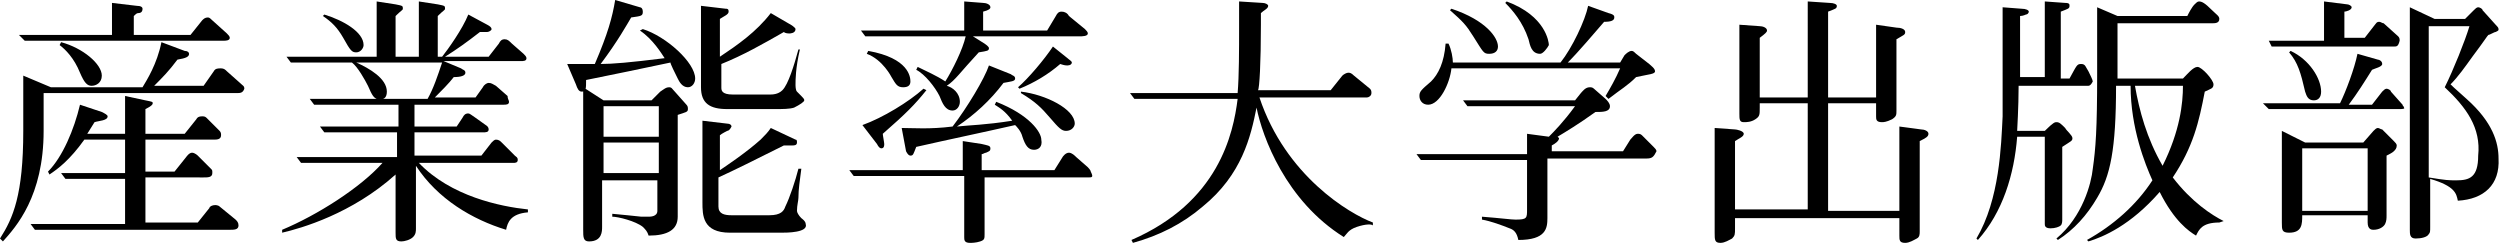
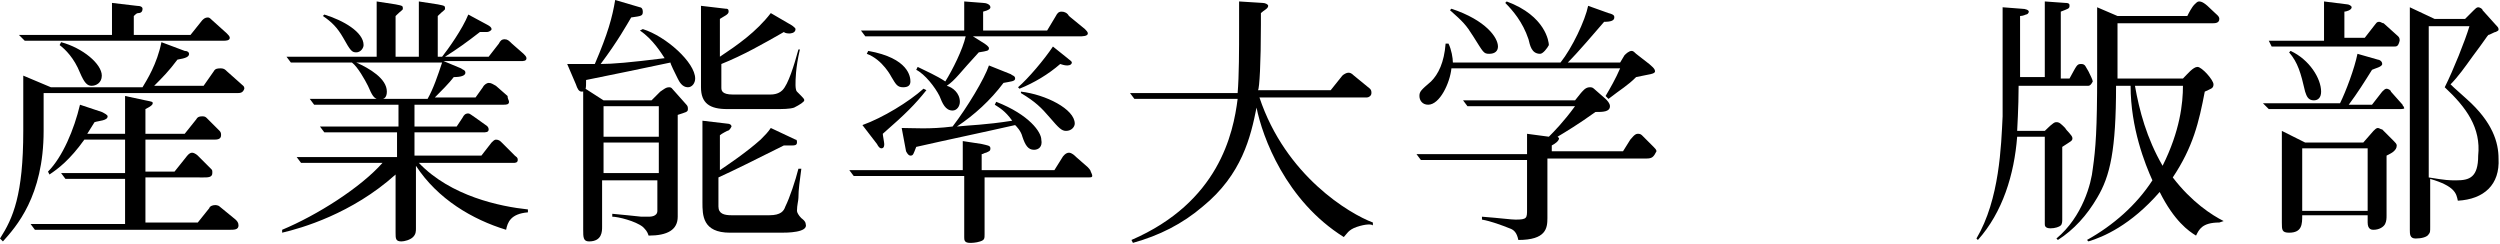
<svg xmlns="http://www.w3.org/2000/svg" version="1.1" id="レイヤー_1" x="0px" y="0px" viewBox="0 0 171.9 16.8" style="enable-background:new 0 0 171.9 16.8;" xml:space="preserve">
  <style type="text/css">
	.st0{enable-background:new    ;}
</style>
  <g class="st0">
    <path d="M16.3,6.4H3v2.6c0,4.5-1.9,6.6-2.8,7.6L0,16.4c0.9-1.4,1.6-3,1.6-7.4V5.2L3.5,6h6.3c0.3-0.5,1-1.6,1.3-3.1l1.6,0.6   C12.9,3.5,13,3.6,13,3.7c0,0.2-0.2,0.3-0.8,0.4c-0.6,0.8-1,1.2-1.6,1.8H14l0.7-1c0.1-0.2,0.3-0.2,0.5-0.2c0.2,0,0.3,0.1,0.4,0.2   l0.9,0.8c0.2,0.2,0.3,0.2,0.3,0.4C16.7,6.4,16.5,6.4,16.3,6.4z M15.4,2.8H1.7L1.3,2.4h6.4V0.2l1.7,0.2c0.3,0,0.4,0.1,0.4,0.2   c0,0.2-0.1,0.3-0.3,0.3C9.4,0.9,9.3,1,9.2,1.1v1.3h3.9l0.8-1c0.1-0.1,0.2-0.2,0.4-0.2c0.1,0,0.2,0.1,0.3,0.2l1,0.9   c0.1,0.1,0.2,0.2,0.2,0.3C15.8,2.8,15.5,2.8,15.4,2.8z M15.8,15.8H2.4l-0.3-0.4h6.5v-3.1H4.5l-0.3-0.4h4.4V9.6H5.8   c-1,1.4-1.8,2-2.4,2.4l-0.1-0.2c1-1,1.8-2.9,2.2-4.6l1.5,0.5C7.2,7.8,7.4,7.9,7.4,8c0,0.3-0.6,0.3-0.9,0.4C6.3,8.7,6.2,8.9,6,9.2   h2.6V6.6L10,6.9c0.5,0.1,0.5,0.1,0.5,0.2c0,0.1-0.1,0.2-0.5,0.4v1.7h2.7l0.8-1C13.6,8,13.8,8,13.9,8c0.1,0,0.2,0,0.3,0.1L15.1,9   c0.1,0.1,0.1,0.2,0.1,0.3c0,0.3-0.3,0.3-0.5,0.3H10v2.2h2l0.8-1c0,0,0.2-0.3,0.4-0.3s0.4,0.2,0.4,0.2l0.9,0.9   c0.1,0.1,0.1,0.1,0.1,0.3c0,0.3-0.3,0.3-0.6,0.3H10v3.1h3.6l0.8-1c0-0.1,0.2-0.2,0.4-0.2c0,0,0.2,0,0.3,0.1l1.1,0.9   c0.1,0.1,0.2,0.2,0.2,0.4C16.4,15.8,16.1,15.8,15.8,15.8z M6.3,5.9C6,5.9,5.8,5.7,5.5,5c-0.4-1-1-1.6-1.4-1.9l0.1-0.2   C5.7,3.3,7,4.4,7,5.2C7,5.7,6.6,5.9,6.3,5.9z" />
    <path d="M34.8,15.8c-2.3-0.7-4.7-2.1-6.2-4.4v4.3c0,0.2,0,0.4-0.2,0.6c-0.2,0.2-0.6,0.3-0.8,0.3c-0.4,0-0.4-0.2-0.4-0.6v-4   c-3,2.7-6.5,3.7-7.8,4l0-0.2c2.4-1,5.4-2.9,6.9-4.6h-5.6l-0.3-0.4h6.9V9.1h-5l-0.3-0.4h5.4V7.2h-5.8l-0.3-0.4h4.6   c-0.2-0.1-0.3-0.2-0.6-0.9c-0.2-0.4-0.7-1.3-1.1-1.6H20l-0.3-0.4h6.2V0.1l1.3,0.2c0.5,0.1,0.5,0.1,0.5,0.3c0,0.1-0.1,0.1-0.5,0.5   v2.8h1.6V0.1l1.3,0.2c0.5,0.1,0.5,0.1,0.5,0.3c0,0.1-0.1,0.1-0.5,0.5v2.8h0.3c0.4-0.5,1.4-1.9,1.8-2.9l1.3,0.7   c0.2,0.1,0.3,0.2,0.3,0.3c0,0.1-0.2,0.2-0.3,0.2c-0.1,0-0.4,0-0.5,0c-0.9,0.7-1.6,1.2-2.4,1.7h3L34.3,3c0.1-0.2,0.2-0.3,0.4-0.3   c0.2,0,0.3,0.1,0.5,0.3l0.8,0.7c0.1,0.1,0.2,0.2,0.2,0.3c0,0.2-0.2,0.2-0.4,0.2h-5.3l1.2,0.5c0.1,0.1,0.3,0.1,0.3,0.3   c0,0.2-0.3,0.3-0.8,0.3c-0.3,0.4-0.9,1-1.3,1.4h2.8L33.2,6c0.1-0.2,0.3-0.3,0.4-0.3c0.2,0,0.3,0.1,0.5,0.2l0.8,0.7   C34.9,6.8,35,6.9,35,7c0,0.2-0.2,0.2-0.4,0.2h-6.1v1.5h2.9l0.4-0.6c0.1-0.2,0.2-0.3,0.4-0.3c0.1,0,0.2,0.1,0.5,0.3l0.7,0.5   c0,0,0.2,0.1,0.2,0.3c0,0.2-0.2,0.2-0.4,0.2h-4.7v1.6h4.6l0.7-0.9c0.1-0.1,0.2-0.2,0.3-0.2c0.2,0,0.3,0.1,0.4,0.2l0.9,0.9   c0.1,0.1,0.2,0.1,0.2,0.3c0,0.2-0.2,0.2-0.3,0.2h-6.5c2.2,2.3,5.6,3,7.5,3.2v0.2C35.1,14.7,34.9,15.3,34.8,15.8z M24.5,3.6   c-0.3,0-0.4-0.1-0.9-1c-0.4-0.7-0.8-1.1-1.4-1.5L22.3,1C23.6,1.4,25,2.2,25,3.1C25,3.3,24.8,3.6,24.5,3.6z M24.5,4.3   c0.9,0.4,2.1,1.1,2.1,2c0,0.4-0.2,0.5-0.3,0.5h3.1c0.4-0.7,0.7-1.6,1-2.5H24.5z" />
    <path d="M47.3,6c-0.4,0-0.6-0.4-0.7-0.6c-0.2-0.4-0.5-1-0.5-1.1c-1.9,0.4-3.8,0.8-5.8,1.2c0,0.6,0,0.8-0.3,0.8   c-0.2,0-0.3-0.2-0.4-0.5L39,4.4c0.6,0,1.1,0,1.9,0c0.9-2.1,1.2-3.2,1.4-4.4L44,0.5c0.1,0,0.2,0.1,0.2,0.3c0,0.3-0.1,0.3-0.8,0.4   c-0.3,0.5-0.9,1.6-2.1,3.2c0.8,0,2-0.1,4.4-0.4c-0.2-0.3-0.8-1.3-1.7-1.9L44.2,2c1.6,0.5,3.6,2.3,3.6,3.4C47.8,5.7,47.6,6,47.3,6z    M46.6,7.9v7c0,0.9-0.7,1.3-2,1.3c-0.1-0.3-0.2-0.4-0.4-0.6c-0.5-0.4-1.7-0.7-2.1-0.7v-0.2c1,0.1,1.1,0.1,2,0.2c0.2,0,0.4,0,0.5,0   c0.1,0,0.6,0,0.6-0.4c0-0.2,0-0.2,0-0.3v-1.8h-3.8v3.2c0,0.3,0,1-0.9,1c-0.4,0-0.4-0.3-0.4-0.8V6l1.4,0.9h3.3l0.6-0.6   C45.7,6.1,45.8,6,46,6c0.2,0,0.2,0.1,0.4,0.3l0.8,0.9c0.1,0.1,0.1,0.2,0.1,0.3C47.3,7.7,47.2,7.7,46.6,7.9z M45.3,7.3h-3.8v2.1h3.8   V7.3z M45.3,9.8h-3.8v2.1h3.8V9.8z M54.6,7.4c-0.3,0.1-0.8,0.1-1.3,0.1H50c-1.2,0-1.8-0.4-1.8-1.5V0.4l1.7,0.2c0.1,0,0.2,0,0.2,0.2   c0,0.2-0.3,0.3-0.6,0.5v2.6c1.2-0.8,2.5-1.7,3.5-3l1.2,0.7c0.2,0.1,0.5,0.3,0.5,0.4c0,0.3-0.4,0.3-0.4,0.3c-0.1,0-0.3,0-0.4-0.1   c-1.4,0.8-2.8,1.6-4.3,2.2v1.6c0,0.2,0,0.5,0.8,0.5h2.5c0.2,0,0.6,0,0.9-0.3c0.4-0.4,0.8-1.7,1.1-2.8H55c-0.3,1.3-0.3,2.1-0.3,2.4   c0,0.1,0,0.4,0.1,0.5c0.5,0.5,0.5,0.5,0.5,0.6C55.3,7,55,7.2,54.6,7.4z M53.7,16h-3.5c-1.9,0-1.9-1.2-1.9-2.1V8.3l1.7,0.2   c0.2,0,0.3,0.1,0.3,0.2C50.2,8.9,50.1,9,50,9c0,0-0.4,0.2-0.5,0.3v2.4c0.3-0.2,1.8-1.2,2.8-2.1c0.3-0.3,0.5-0.5,0.7-0.8l1.7,0.8   c0.1,0,0.1,0.1,0.1,0.2c0,0.2-0.2,0.2-0.3,0.2c-0.1,0-0.1,0-0.6,0c-2,1-3.4,1.7-4.5,2.2v2c0,0.5,0.4,0.6,0.9,0.6h2.6   c0.8,0,1-0.3,1.1-0.6c0.3-0.6,0.7-1.8,0.9-2.6h0.2c-0.1,0.8-0.2,1.4-0.2,2c0,0.2-0.1,0.5-0.1,0.9c0,0.1,0.1,0.3,0.3,0.5   c0,0,0.3,0.2,0.3,0.4C55.6,16,54.1,16,53.7,16z" />
    <path d="M74.8,12.2h-7.1v3.9c0,0.3,0,0.4-0.3,0.5c-0.3,0.1-0.6,0.1-0.7,0.1c-0.4,0-0.4-0.2-0.4-0.4v-4.2h-7.6l-0.3-0.4h7.8v-2   l1.3,0.2c0.4,0.1,0.6,0.1,0.6,0.3c0,0.2-0.1,0.2-0.3,0.3c-0.1,0-0.2,0.1-0.3,0.1v1.1h5l0.5-0.8c0.1-0.2,0.3-0.4,0.5-0.4   c0.2,0,0.4,0.2,0.5,0.3l0.8,0.7c0,0,0.2,0.2,0.2,0.3C75.2,12.2,75.1,12.2,74.8,12.2z M74.2,2.5h-7.3L67.7,3   c0.3,0.2,0.3,0.3,0.3,0.3c0,0.2-0.1,0.2-0.7,0.3c-1.3,1.4-1.6,1.9-2.2,2.3C65.5,6,66,6.4,66,7c0,0.3-0.2,0.6-0.5,0.6   c-0.5,0-0.7-0.5-0.9-1c-0.3-0.6-1-1.5-1.6-1.8l0.1-0.2c0.6,0.3,1.3,0.6,1.9,1c0.5-0.8,1.2-2.2,1.4-3.1h-6.9l-0.3-0.4h7.1v-2   l1.3,0.1c0.2,0,0.5,0.1,0.5,0.3c0,0.1-0.1,0.2-0.5,0.3v1.3H72l0.6-1c0.1-0.2,0.2-0.3,0.4-0.3s0.4,0.1,0.5,0.3l1.1,0.9   c0.1,0.1,0.2,0.2,0.2,0.3C74.8,2.5,74.4,2.5,74.2,2.5z M60.7,9.2c0,0.1,0.1,0.6,0.1,0.7c0,0.1,0,0.3-0.2,0.3   c-0.1,0-0.2-0.1-0.3-0.3l-1-1.3c1.4-0.5,3.2-1.6,4.2-2.5l0.2,0.1C62.9,7.2,62.3,7.8,60.7,9.2z M62.1,6c-0.4,0-0.5-0.2-0.8-0.7   c0,0-0.6-1.2-1.7-1.6l0.1-0.2c2.8,0.5,2.9,1.8,2.9,2.1C62.6,5.9,62.4,6,62.1,6z M71.1,10.3c-0.4,0-0.6-0.3-0.8-0.9   c-0.1-0.4-0.4-0.7-0.5-0.8c-2.2,0.5-4.6,1-6.8,1.5c-0.2,0.5-0.2,0.6-0.4,0.6c-0.1,0-0.2-0.1-0.3-0.3L62,8.8c0.8,0,1.9,0.1,3.5-0.1   c1-1.3,2.2-3.3,2.5-4.2l1.5,0.6c0.1,0.1,0.3,0.1,0.3,0.3c0,0.2-0.3,0.2-0.8,0.3c-0.9,1.2-2,2.2-3.2,3c0.9-0.1,1.9-0.1,3.8-0.4   c-0.5-0.7-0.9-0.9-1.2-1.1l0.1-0.2c2.3,0.9,3.1,2.1,3.1,2.6C71.7,10.1,71.4,10.3,71.1,10.3z M73.4,4.5c-0.1,0-0.2,0-0.5-0.1   c-0.8,0.7-1.8,1.3-2.8,1.7L70,6c0.7-0.6,1.8-1.9,2.4-2.8L73.4,4c0.1,0.1,0.3,0.2,0.3,0.3C73.7,4.4,73.6,4.5,73.4,4.5z M73.3,9   c-0.3,0-0.5-0.2-1.1-0.9c-0.6-0.7-1-1.1-2-1.7V6.3c1.7,0.2,3.7,1.2,3.7,2.2C73.9,8.7,73.7,9,73.3,9z" />
    <path d="M93.3,15.6c-0.6,0.2-0.7,0.5-0.9,0.7c-4-2.5-5.6-6.9-6-8.9c-0.4,2-1,4.6-3.7,6.8c-1.4,1.2-3,2-4.8,2.5l-0.1-0.2   c6-2.6,7-7.3,7.3-9.7h-7.1l-0.3-0.4h7.4c0.1-1.2,0.1-3,0.1-4.5V0.1l1.6,0.1c0.2,0,0.4,0.1,0.4,0.2c0,0.2-0.3,0.3-0.5,0.5v0.8   c0,2.6-0.1,4.4-0.2,4.5h5l0.8-1c0.1-0.1,0.3-0.2,0.4-0.2c0.1,0,0.2,0,0.4,0.2l1.1,0.9c0.1,0.1,0.1,0.2,0.1,0.3   c0,0.2-0.2,0.3-0.3,0.3h-7.4c1.8,5.4,6.2,8,7.8,8.6v0.2C94.3,15.4,93.9,15.4,93.3,15.6z" />
    <path d="M113.2,10.9h-6.8V15c0,0.7-0.1,1.5-2,1.5c-0.1-0.5-0.3-0.7-0.6-0.8c-0.5-0.2-1.3-0.5-1.9-0.6l0-0.2c1.3,0.1,2,0.2,2.3,0.2   c0.8,0,0.8-0.1,0.8-0.7V11h-7.3l-0.3-0.4h7.6V9.2l1.5,0.2c0.3-0.3,1-1,1.8-2.1h-7.4l-0.3-0.4h7.7l0.4-0.5c0.1-0.1,0.3-0.4,0.6-0.4   c0.1,0,0.2,0,0.3,0.1l0.8,0.7c0.1,0.1,0.3,0.3,0.3,0.5c0,0.4-0.5,0.4-1,0.4c-1.1,0.8-2.1,1.4-2.6,1.7c0,0,0.1,0.1,0.1,0.1   c0,0.2-0.3,0.4-0.5,0.5v0.4h4.9l0.5-0.8c0.1-0.1,0.3-0.4,0.5-0.4c0.1,0,0.2,0,0.3,0.1l0.8,0.8c0.1,0.1,0.2,0.2,0.2,0.3   C113.7,10.8,113.6,10.9,113.2,10.9z M112.5,5.3c-0.6,0.6-1,0.8-1.9,1.5l-0.2-0.2c0.3-0.5,0.7-1.2,1-1.9H99.8   c-0.1,1-0.8,2.5-1.6,2.5c-0.4,0-0.6-0.3-0.6-0.6c0-0.3,0.1-0.4,0.8-1c0.5-0.5,0.9-1.3,1-2.6h0.2c0.2,0.4,0.3,1,0.3,1.3h7.4   c0.8-1,1.7-2.9,1.9-3.9l1.4,0.5c0.4,0.1,0.4,0.2,0.4,0.3c0,0.2-0.2,0.3-0.7,0.3c-0.7,0.8-1.7,2-2.5,2.8h3.6l0.3-0.5   c0.1-0.1,0.3-0.3,0.5-0.3c0.1,0,0.2,0.1,0.3,0.2l0.9,0.7c0.1,0.1,0.4,0.3,0.4,0.5S113.4,5.1,112.5,5.3z M102.4,3.7   c-0.4,0-0.4-0.1-1.1-1.2c-0.5-0.8-0.7-1-1.6-1.8l0.1-0.1c2.4,0.8,3.2,2,3.2,2.6C103,3.5,102.8,3.7,102.4,3.7z M105.9,3.7   c-0.6,0-0.7-0.6-0.8-1c-0.4-1.2-1.1-2-1.6-2.5l0.1-0.1c2.7,1,2.9,2.8,2.9,3C106.4,3.3,106.1,3.7,105.9,3.7z" />
-     <path d="M132,9.7v6.2c0,0.2,0,0.4-0.2,0.5c-0.2,0.1-0.5,0.3-0.8,0.3c-0.4,0-0.4-0.2-0.4-0.5V15h-11.3v0.7c0,0.4,0,0.5-0.2,0.7   c-0.2,0.1-0.5,0.3-0.8,0.3c-0.4,0-0.4-0.2-0.4-0.7V8.8l1.4,0.1c0.1,0,0.6,0.1,0.6,0.3c0,0.2-0.3,0.3-0.6,0.5v4.7h5V7.1H121v0.3   c0,0.5,0,0.6-0.3,0.8c-0.3,0.2-0.6,0.2-0.8,0.2c-0.3,0-0.3-0.2-0.3-0.6V1.7l1.4,0.1c0.2,0,0.5,0.1,0.5,0.3c0,0.1-0.1,0.2-0.5,0.5   v4.1h3.3V0.1l1.5,0.1c0.3,0,0.5,0.1,0.5,0.2c0,0.2-0.1,0.2-0.6,0.4v5.9h3.3v-5l1.4,0.2c0.3,0,0.6,0.1,0.6,0.3   c0,0.2-0.1,0.2-0.6,0.5v4.9c0,0.3,0,0.4-0.3,0.6c-0.4,0.2-0.6,0.2-0.7,0.2c-0.4,0-0.4-0.2-0.4-0.4V7.1h-3.3v7.4h4.9V8.7l1.5,0.2   c0.2,0,0.5,0.1,0.5,0.3C132.6,9.4,132.4,9.5,132,9.7z" />
    <path d="M143.6,5.9h-4.8c0,1.5-0.1,3-0.1,3.1h1.9c0.6-0.6,0.7-0.6,0.8-0.6c0.2,0,0.3,0.1,0.6,0.4c0.1,0.2,0.5,0.5,0.5,0.7   s-0.1,0.2-0.7,0.6v5c0,0.1,0,0.3-0.1,0.4c-0.1,0.1-0.4,0.2-0.7,0.2c-0.4,0-0.4-0.2-0.4-0.3V9.4h-1.9c-0.2,2.6-1,5.2-2.7,7.1   l-0.1-0.1c1.6-2.7,1.7-6.4,1.8-8.4c0-0.4,0-2.3,0-2.7V0.5l1.3,0.1c0.3,0,0.5,0.1,0.5,0.2c0,0.1-0.1,0.2-0.2,0.2   c0,0-0.2,0.1-0.4,0.1v3.3v0.9h1.7V0.1l1.4,0.1c0.3,0,0.3,0.1,0.3,0.2c0,0.2-0.1,0.2-0.6,0.4v4.6h0.6c0.5-0.9,0.5-1,0.8-1   s0.3,0.2,0.5,0.5c0.1,0.2,0.3,0.6,0.3,0.7C143.8,5.8,143.7,5.9,143.6,5.9z M152.6,15.3c-1.2,0-1.4,0.5-1.6,0.9   c-0.5-0.3-1.5-1-2.5-3c-2,2.3-3.9,3.1-4.9,3.4l-0.1-0.1c1.8-1,3.4-2.4,4.5-4.1c-0.5-1.1-1.5-3.6-1.5-6.5h-1c0,4.4-0.4,6.2-1.3,7.7   c-0.7,1.2-1.6,2.2-2.7,2.9l-0.1-0.1c1.8-1.5,2.4-3.8,2.5-4.8c0.2-1.4,0.3-2.7,0.3-6.5V0.5l1.4,0.6h4.8c0.1-0.2,0.3-0.6,0.5-0.8   c0.1-0.1,0.2-0.2,0.3-0.2c0.2,0,0.4,0.1,0.9,0.6c0.3,0.3,0.5,0.4,0.5,0.6c0,0.3-0.3,0.3-0.5,0.3h-6.5v3.1v0.7h4.5   c0.3-0.3,0.7-0.8,1-0.8c0.3,0,1.1,0.9,1.1,1.2c0,0.3-0.2,0.3-0.6,0.5c-0.4,2.1-0.8,3.8-2.2,5.9c1.3,1.7,2.7,2.6,3.5,3L152.6,15.3z    M146.8,5.9c0.3,1.7,0.8,3.6,1.9,5.5c1.2-2.4,1.4-4.3,1.4-5.5H146.8z" />
    <path d="M165,7.5H156l-0.4-0.4h5.3c0.4-0.8,1-2.4,1.2-3.4l1.4,0.4c0.1,0,0.3,0.1,0.3,0.3c0,0.2-0.5,0.3-0.7,0.4   c-0.5,0.8-1,1.6-1.6,2.4h1.6l0.7-0.9c0.1-0.1,0.2-0.2,0.3-0.2c0.1,0,0.3,0.1,0.3,0.2l0.8,0.9c0,0.1,0.1,0.1,0.1,0.2   C165.4,7.5,165.1,7.5,165,7.5z M164.6,3.2h-8.4L156,2.8h3.8V0.1l1.6,0.2c0.1,0,0.3,0.1,0.3,0.2c0,0.2-0.4,0.3-0.5,0.3v1.8h1.4   l0.7-0.9c0.1-0.1,0.1-0.2,0.3-0.2c0.1,0,0.2,0.1,0.3,0.1l1,0.9c0.1,0.1,0.1,0.2,0.1,0.3C164.9,3.2,164.8,3.2,164.6,3.2z    M164.6,10.4c-0.1,0.1-0.3,0.2-0.5,0.3v4.1c0,0.2,0,0.4-0.1,0.6c-0.1,0.2-0.4,0.4-0.8,0.4c-0.1,0-0.4,0-0.4-0.5v-0.5h-4.5   c0,0.6,0,1.2-0.9,1.2c-0.5,0-0.5-0.2-0.5-0.7V9l1.6,0.8h4l0.7-0.8c0.1-0.1,0.2-0.2,0.3-0.2c0.1,0,0.2,0.1,0.3,0.1l0.8,0.8   c0.1,0.1,0.2,0.2,0.2,0.3C164.8,10.2,164.7,10.3,164.6,10.4z M159.1,6.9c-0.4,0-0.5-0.3-0.6-0.6c-0.3-1.3-0.5-2-1.1-2.7l0.1-0.1   c1.3,0.6,2.1,1.9,2.1,2.8C159.6,6.7,159.4,6.9,159.1,6.9z M162.8,10.2h-4.5v4.3h4.5V10.2z M169,13.8c-0.1-0.5-0.2-1-1.9-1.5v3.3   c0,0.3,0,0.4-0.1,0.5c-0.1,0.2-0.5,0.3-0.9,0.3c-0.4,0-0.4-0.3-0.4-0.6V0.5l1.7,0.8h2.1l0.6-0.6c0.1-0.1,0.2-0.2,0.3-0.2   c0.1,0,0.3,0.1,0.3,0.2l0.9,1c0.1,0.1,0.2,0.2,0.2,0.3c0,0.1,0,0.1-0.2,0.2c-0.1,0-0.4,0.2-0.5,0.2c-0.1,0.1-0.2,0.3-1.1,1.5   c-0.5,0.7-1,1.4-1.5,1.9c0.1,0.1,0.2,0.2,1.1,1c1.8,1.6,2.2,3,2.2,4.1C171.9,12.7,170.8,13.7,169,13.8z M168.1,6   c0.6-1.2,1.4-3.2,1.7-4.2h-2.8v10.4c1.2,0.2,1.4,0.2,1.9,0.2c0.9,0,1.5-0.2,1.5-1.7C170.6,8.8,169.6,7.4,168.1,6z" />
  </g>
</svg>